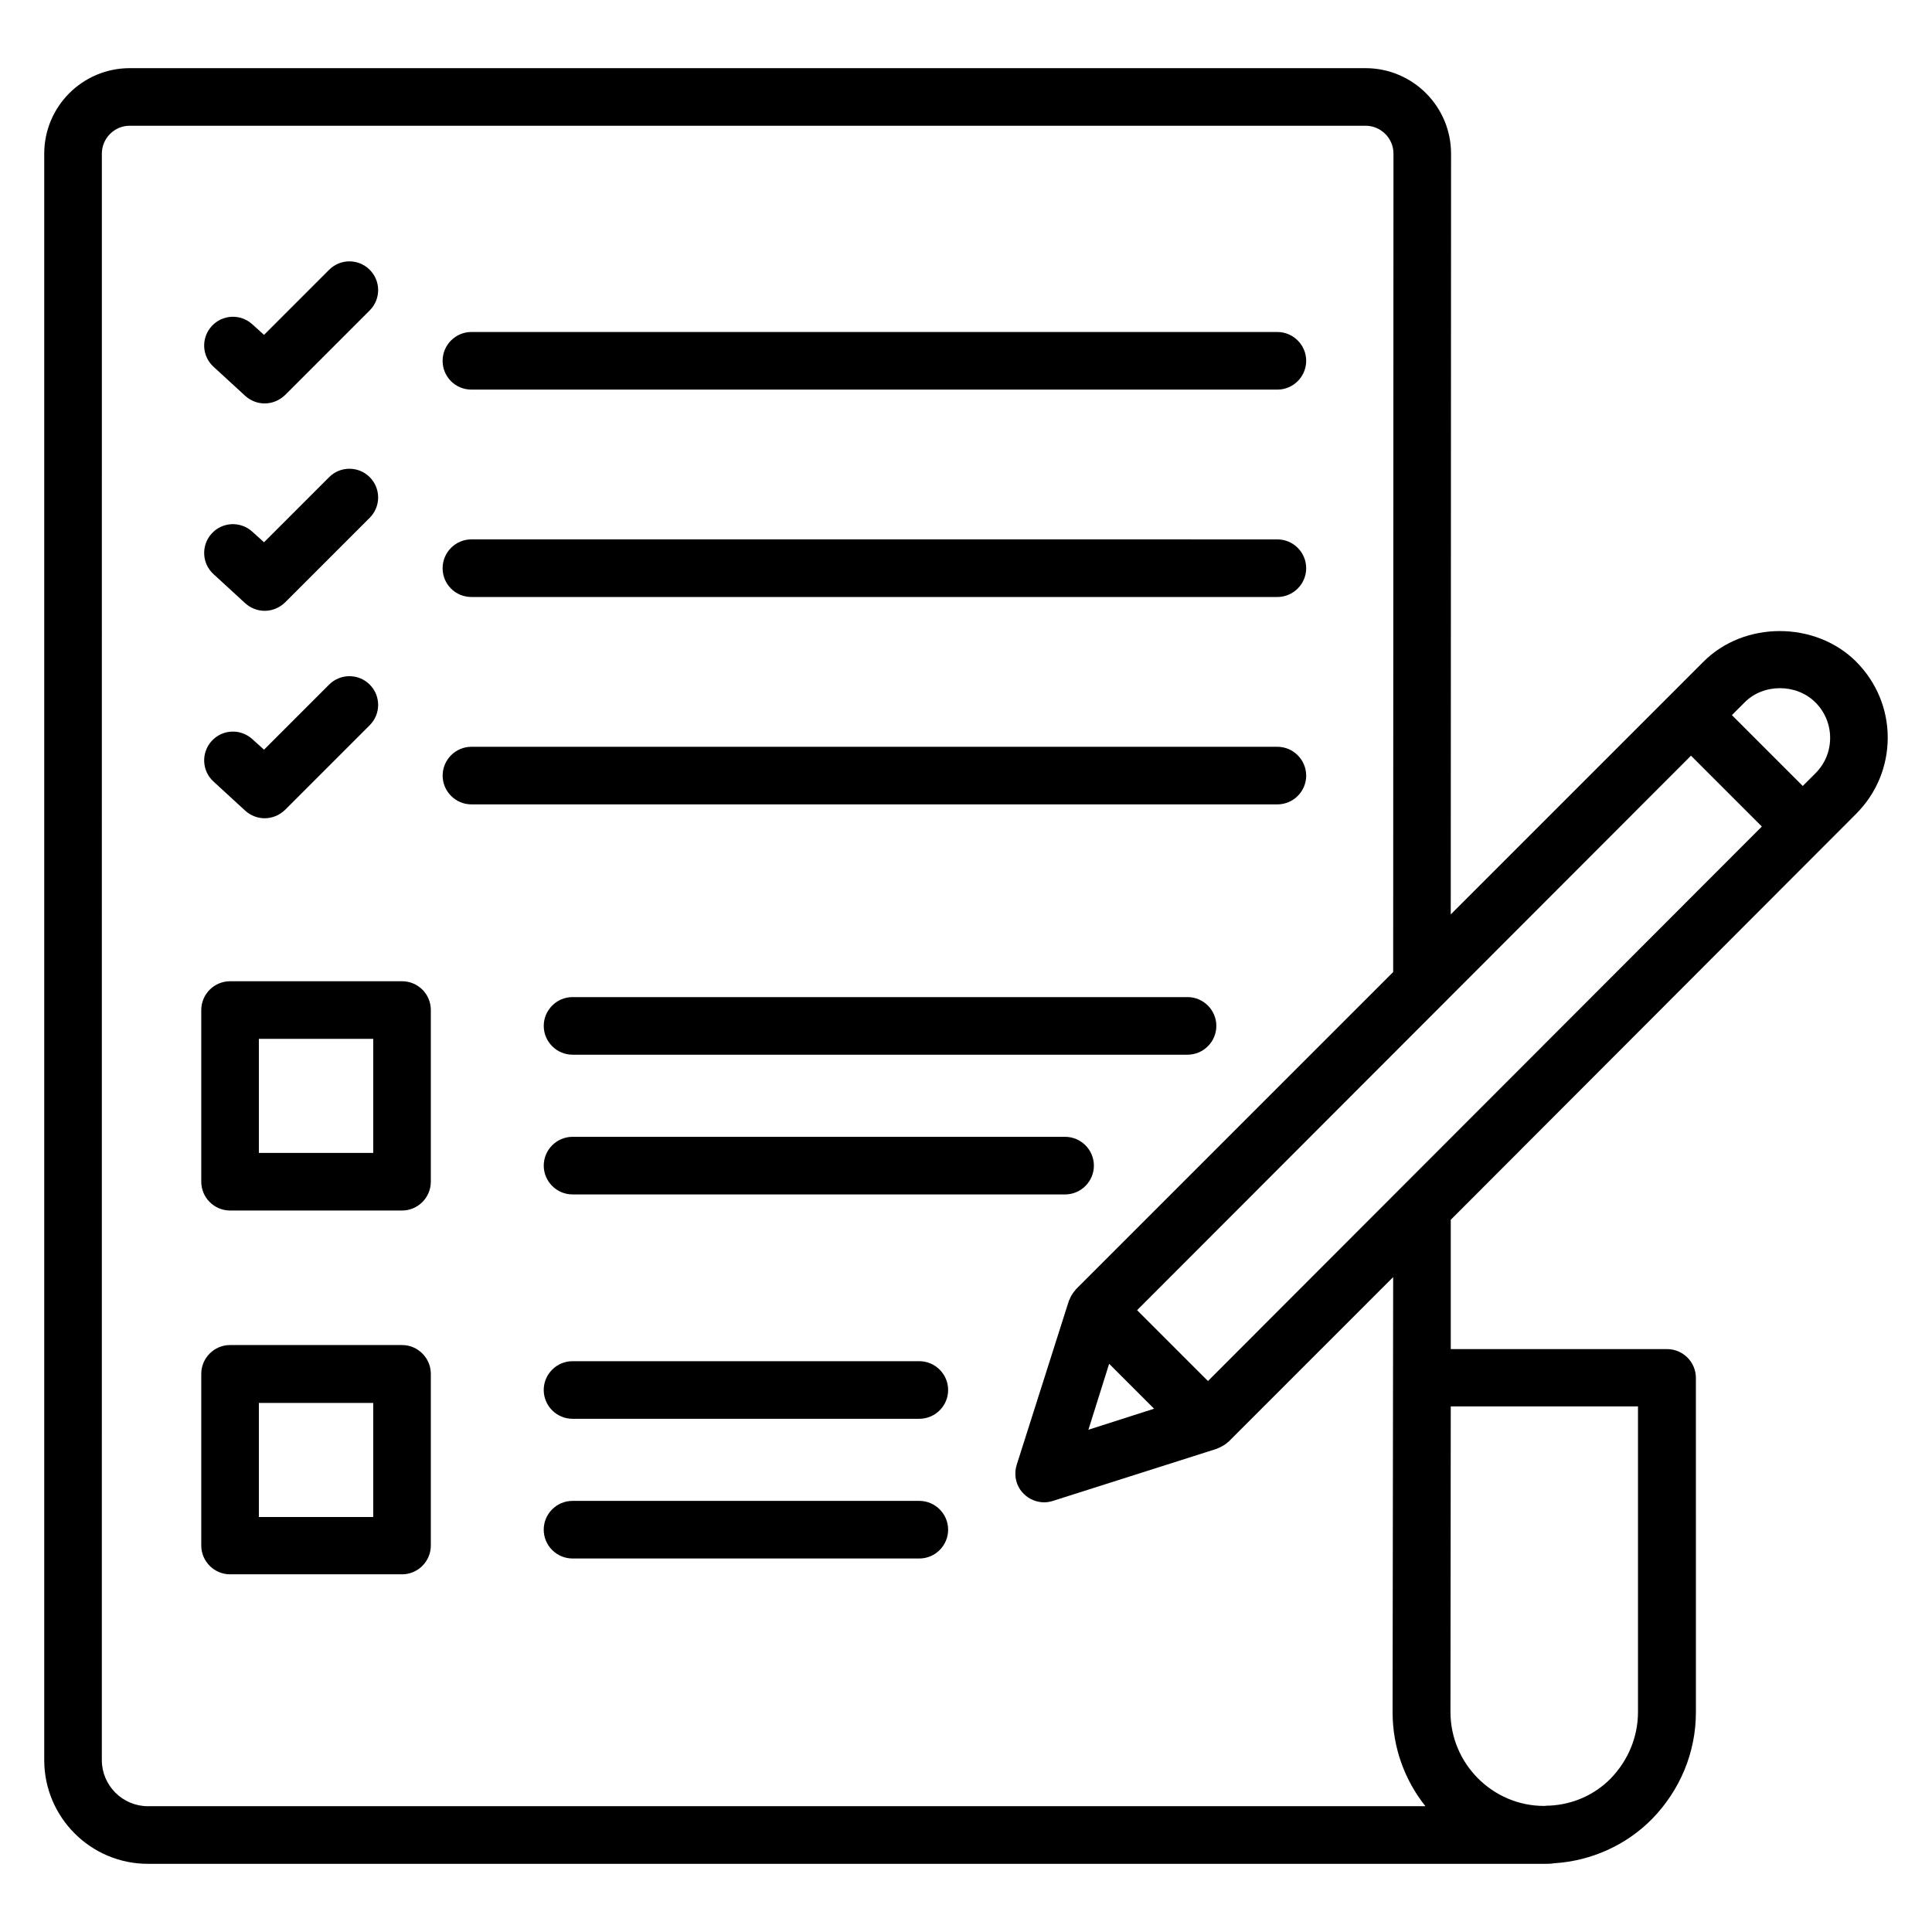
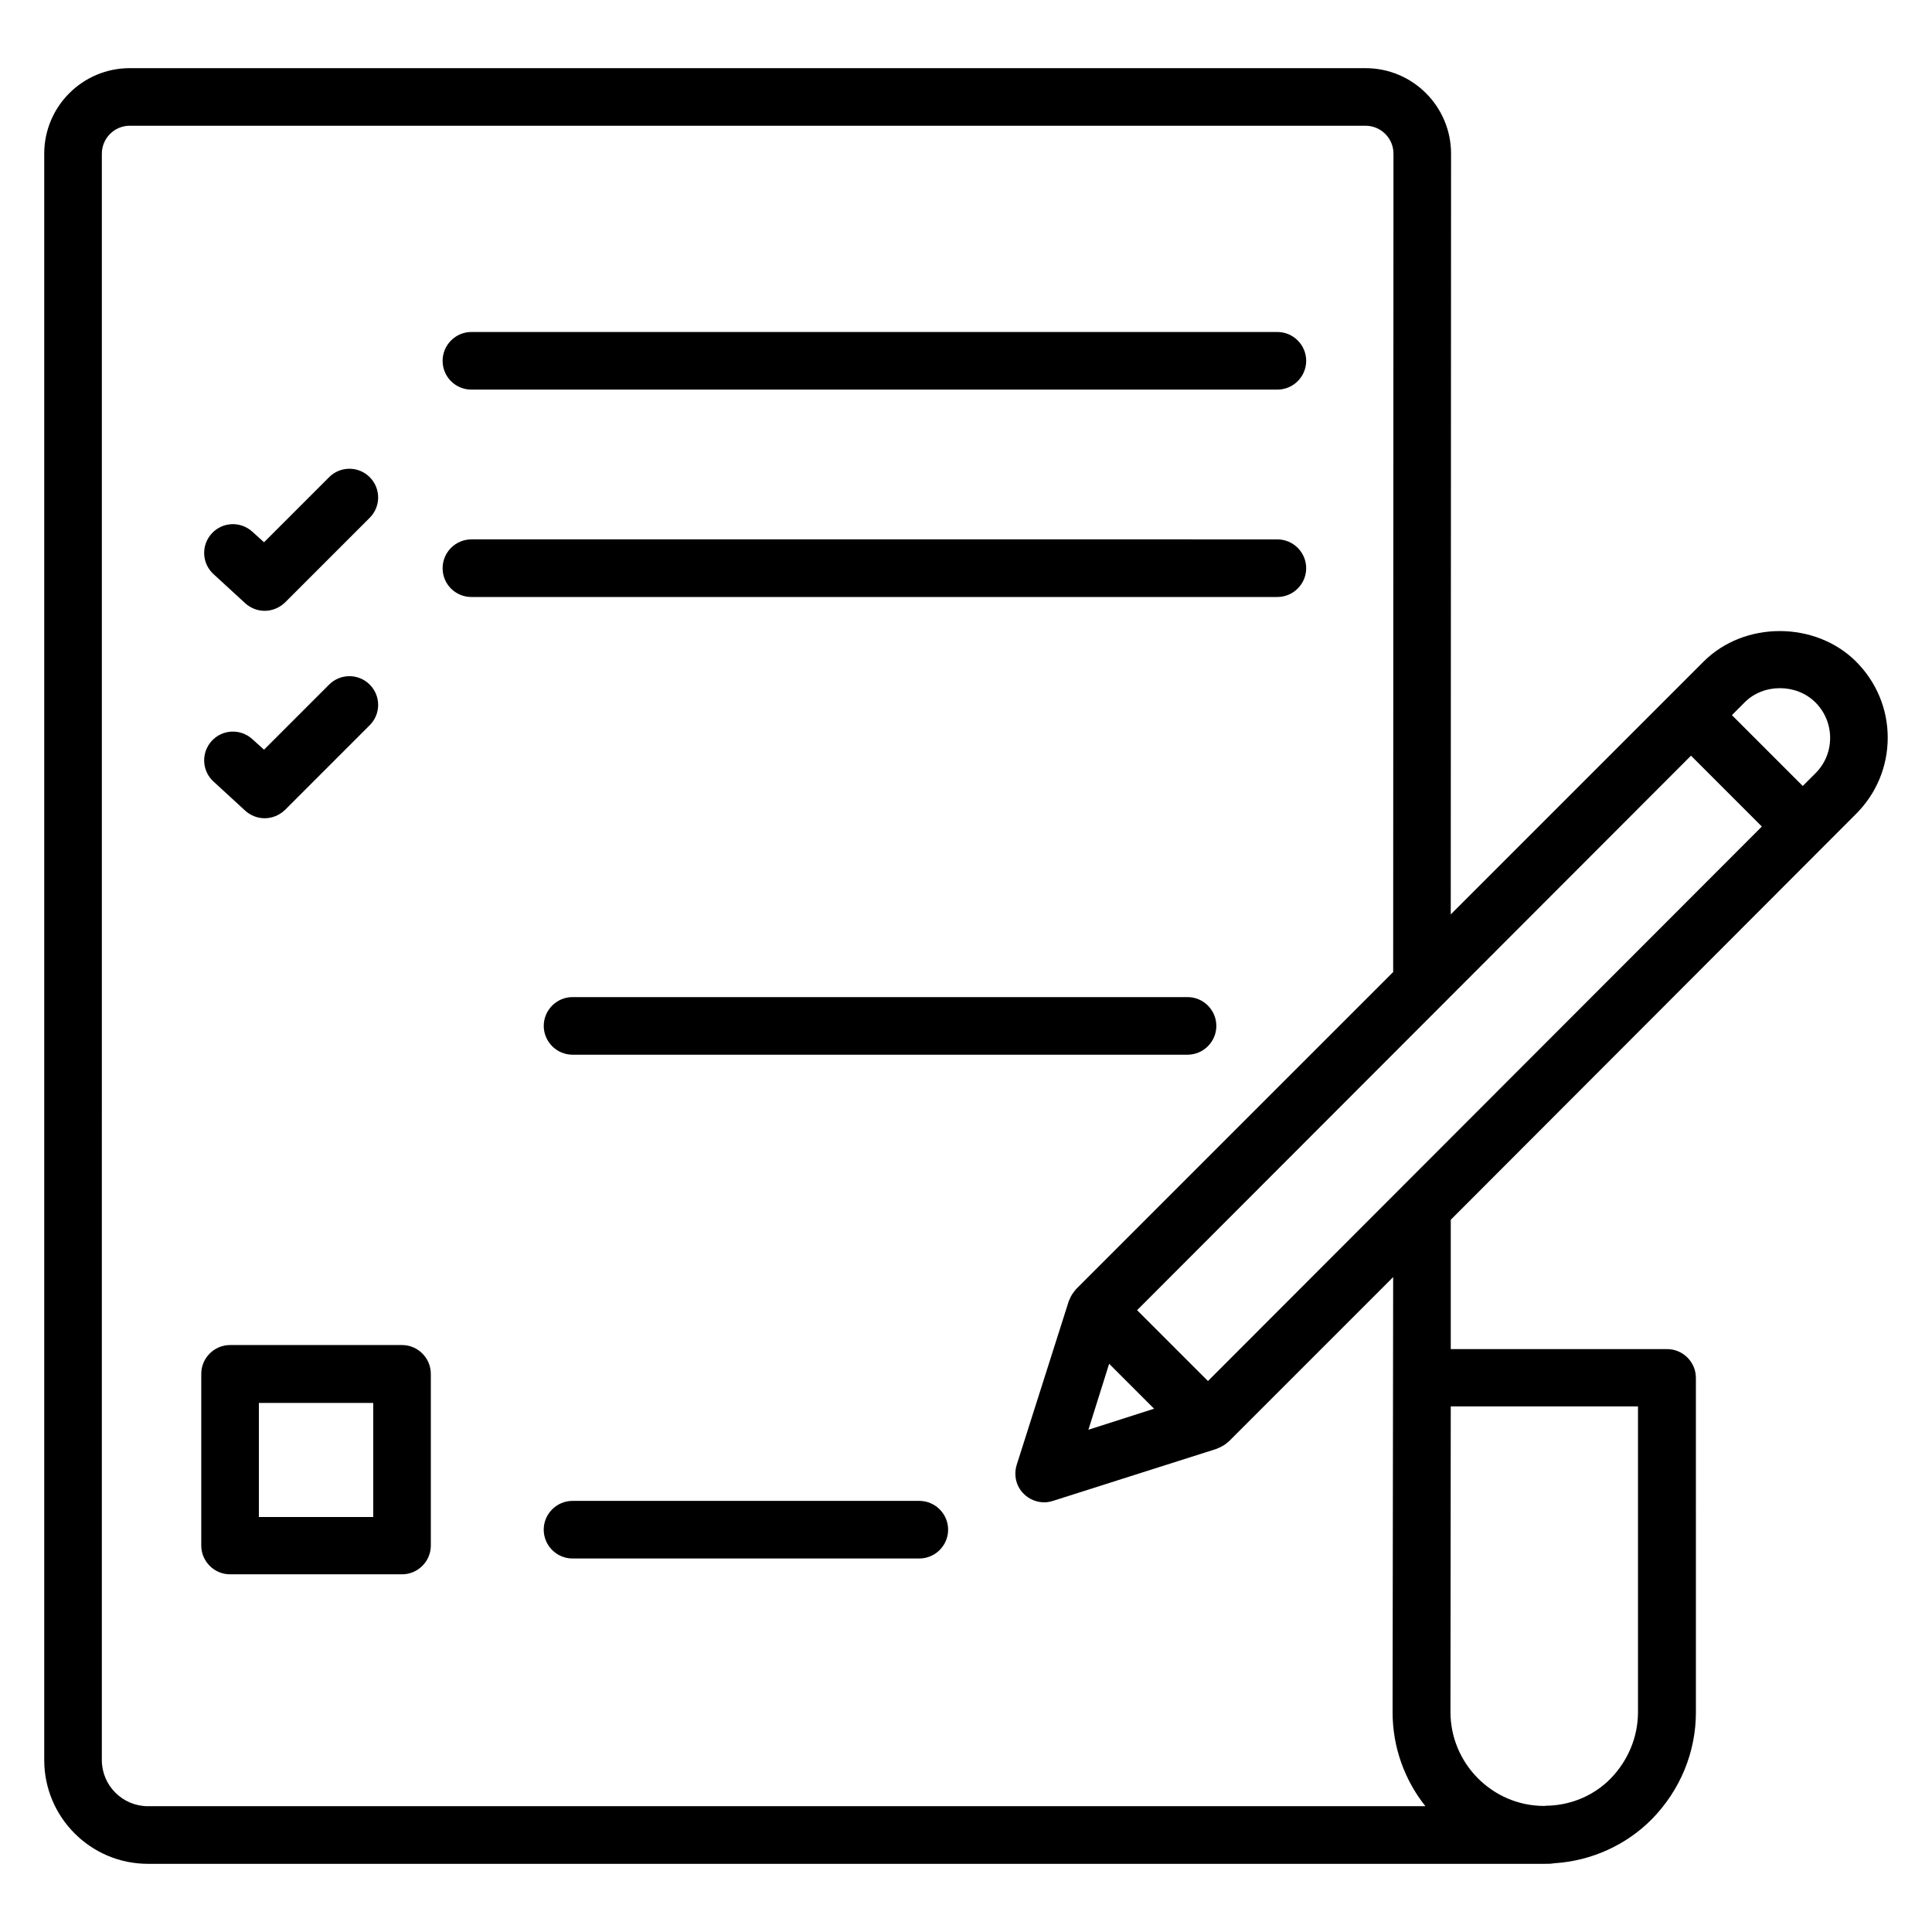
<svg xmlns="http://www.w3.org/2000/svg" fill="#000000" width="800px" height="800px" version="1.1" viewBox="144 144 512 512">
  <g>
    <path d="m635.87 319.31c-10.84-10.762-29.617-10.762-40.383 0l-67.023 67.023 0.082-201.6c0-12.52-10.152-22.672-22.672-22.672h-327.48c-12.52 0-22.672 10.152-22.672 22.672v425.72c0 15.113 12.289 27.48 27.48 27.48h370 0.078c0.992 0 1.754 0 2.594-0.152 9.848-0.609 19.082-4.809 25.879-11.68 7.481-7.633 11.68-17.711 11.68-28.32l-0.004-88.625c0-4.199-3.434-7.633-7.633-7.633h-57.328v-34.273l107.4-107.55c5.418-5.418 8.398-12.594 8.398-20.23 0-7.559-2.977-14.73-8.398-20.152zm-10.762 10.84c2.519 2.519 3.894 5.879 3.894 9.391 0 3.586-1.375 6.871-3.894 9.391l-3.359 3.359-18.777-18.777 3.359-3.359c4.961-5.043 13.738-5.043 18.777-0.004zm-160.99 179.84-18.777-18.777 146.79-146.95 18.777 18.777zm-26.184-4.578 11.91 11.91-17.406 5.574zm140.15 11.371v80.918c0 6.566-2.594 12.824-7.25 17.633-4.199 4.273-9.922 6.871-16.184 7.176-0.383 0-0.992 0-1.375 0.078h-0.078c-13.664 0-24.809-11.223-24.809-24.887l0.078-80.992h49.617zm-65.035 80.992c0 9.391 3.281 18.09 8.703 24.887h-338.55c-6.719 0-12.215-5.496-12.215-12.215l0.004-425.72c0-4.047 3.281-7.406 7.406-7.406h327.48c4.047 0 7.406 3.281 7.406 7.406l-0.078 216.87-84.125 84.121c-0.078 0.078-0.078 0.152-0.152 0.23-0.535 0.609-0.992 1.297-1.297 1.984-0.078 0.152-0.152 0.305-0.23 0.535-0.078 0.152-0.152 0.23-0.152 0.305l-13.816 43.434c-0.84 2.75-0.152 5.727 1.91 7.711 1.449 1.449 3.434 2.215 5.418 2.215 0.762 0 1.527-0.152 2.289-0.383l43.434-13.816c0.152-0.078 0.23-0.152 0.305-0.152 0.152-0.078 0.305-0.152 0.535-0.23 0.762-0.383 1.449-0.762 1.984-1.297 0.078-0.078 0.152-0.078 0.23-0.152l43.664-43.664z" />
-     <path d="m250.54 404.04h-45.57c-4.199 0-7.633 3.434-7.633 7.633v45.496c0 4.199 3.434 7.633 7.633 7.633h45.57c4.199 0 7.633-3.434 7.633-7.633v-45.496c0-4.273-3.434-7.633-7.633-7.633zm-7.633 45.496h-30.305v-30.23h30.305z" />
    <path d="m458.7 408.24h-162.97c-4.199 0-7.633 3.434-7.633 7.633s3.434 7.633 7.633 7.633h162.98c4.199 0 7.633-3.434 7.633-7.633-0.004-4.199-3.438-7.633-7.637-7.633z" />
-     <path d="m426.26 445.27h-130.53c-4.199 0-7.633 3.434-7.633 7.633 0 4.199 3.434 7.633 7.633 7.633h130.53c4.199 0 7.633-3.434 7.633-7.633 0-4.199-3.434-7.633-7.633-7.633z" />
    <path d="m250.54 500.45h-45.57c-4.199 0-7.633 3.434-7.633 7.633v45.496c0 4.199 3.434 7.633 7.633 7.633h45.57c4.199 0 7.633-3.434 7.633-7.633v-45.496c0-4.195-3.434-7.633-7.633-7.633zm-7.633 45.574h-30.305v-30.23h30.305z" />
-     <path d="m387.63 504.73h-91.906c-4.199 0-7.633 3.434-7.633 7.633s3.434 7.633 7.633 7.633h91.906c4.199 0 7.633-3.434 7.633-7.633s-3.434-7.633-7.633-7.633z" />
    <path d="m387.63 541.75h-91.906c-4.199 0-7.633 3.434-7.633 7.633s3.434 7.633 7.633 7.633h91.906c4.199 0 7.633-3.434 7.633-7.633s-3.434-7.633-7.633-7.633z" />
-     <path d="m209.01 248.93c1.449 1.297 3.281 1.984 5.113 1.984 1.984 0 3.894-0.762 5.418-2.215l22.441-22.441c2.977-2.977 2.977-7.785 0-10.762-2.977-2.977-7.785-2.977-10.762 0l-17.25 17.25-3.129-2.824c-3.129-2.824-7.938-2.594-10.762 0.535-2.824 3.129-2.594 7.938 0.535 10.762z" />
    <path d="m268.93 247.25h213.59c4.199 0 7.633-3.434 7.633-7.633 0-4.199-3.434-7.633-7.633-7.633l-213.59-0.004c-4.199 0-7.633 3.434-7.633 7.633-0.004 4.199 3.356 7.637 7.633 7.637z" />
    <path d="m209.01 303.89c1.449 1.297 3.281 1.984 5.113 1.984 1.984 0 3.894-0.762 5.418-2.215l22.441-22.441c2.977-2.977 2.977-7.785 0-10.762-2.977-2.977-7.785-2.977-10.762 0l-17.25 17.25-3.129-2.824c-3.129-2.824-7.938-2.594-10.762 0.535s-2.594 7.938 0.535 10.762z" />
    <path d="m268.93 302.21h213.59c4.199 0 7.633-3.434 7.633-7.633s-3.434-7.633-7.633-7.633l-213.59-0.004c-4.199 0-7.633 3.434-7.633 7.633-0.004 4.199 3.356 7.637 7.633 7.637z" />
    <path d="m209.01 358.86c1.449 1.297 3.281 1.984 5.113 1.984 1.984 0 3.894-0.762 5.418-2.215l22.441-22.441c2.977-2.977 2.977-7.785 0-10.762-2.977-2.977-7.785-2.977-10.762 0l-17.25 17.25-3.129-2.824c-3.129-2.824-7.938-2.594-10.762 0.535-2.824 3.129-2.594 7.938 0.535 10.762z" />
-     <path d="m490.15 349.54c0-4.199-3.434-7.633-7.633-7.633l-213.58-0.004c-4.199 0-7.633 3.434-7.633 7.633 0 4.199 3.434 7.633 7.633 7.633h213.59c4.195 0.004 7.629-3.434 7.629-7.629z" />
  </g>
</svg>